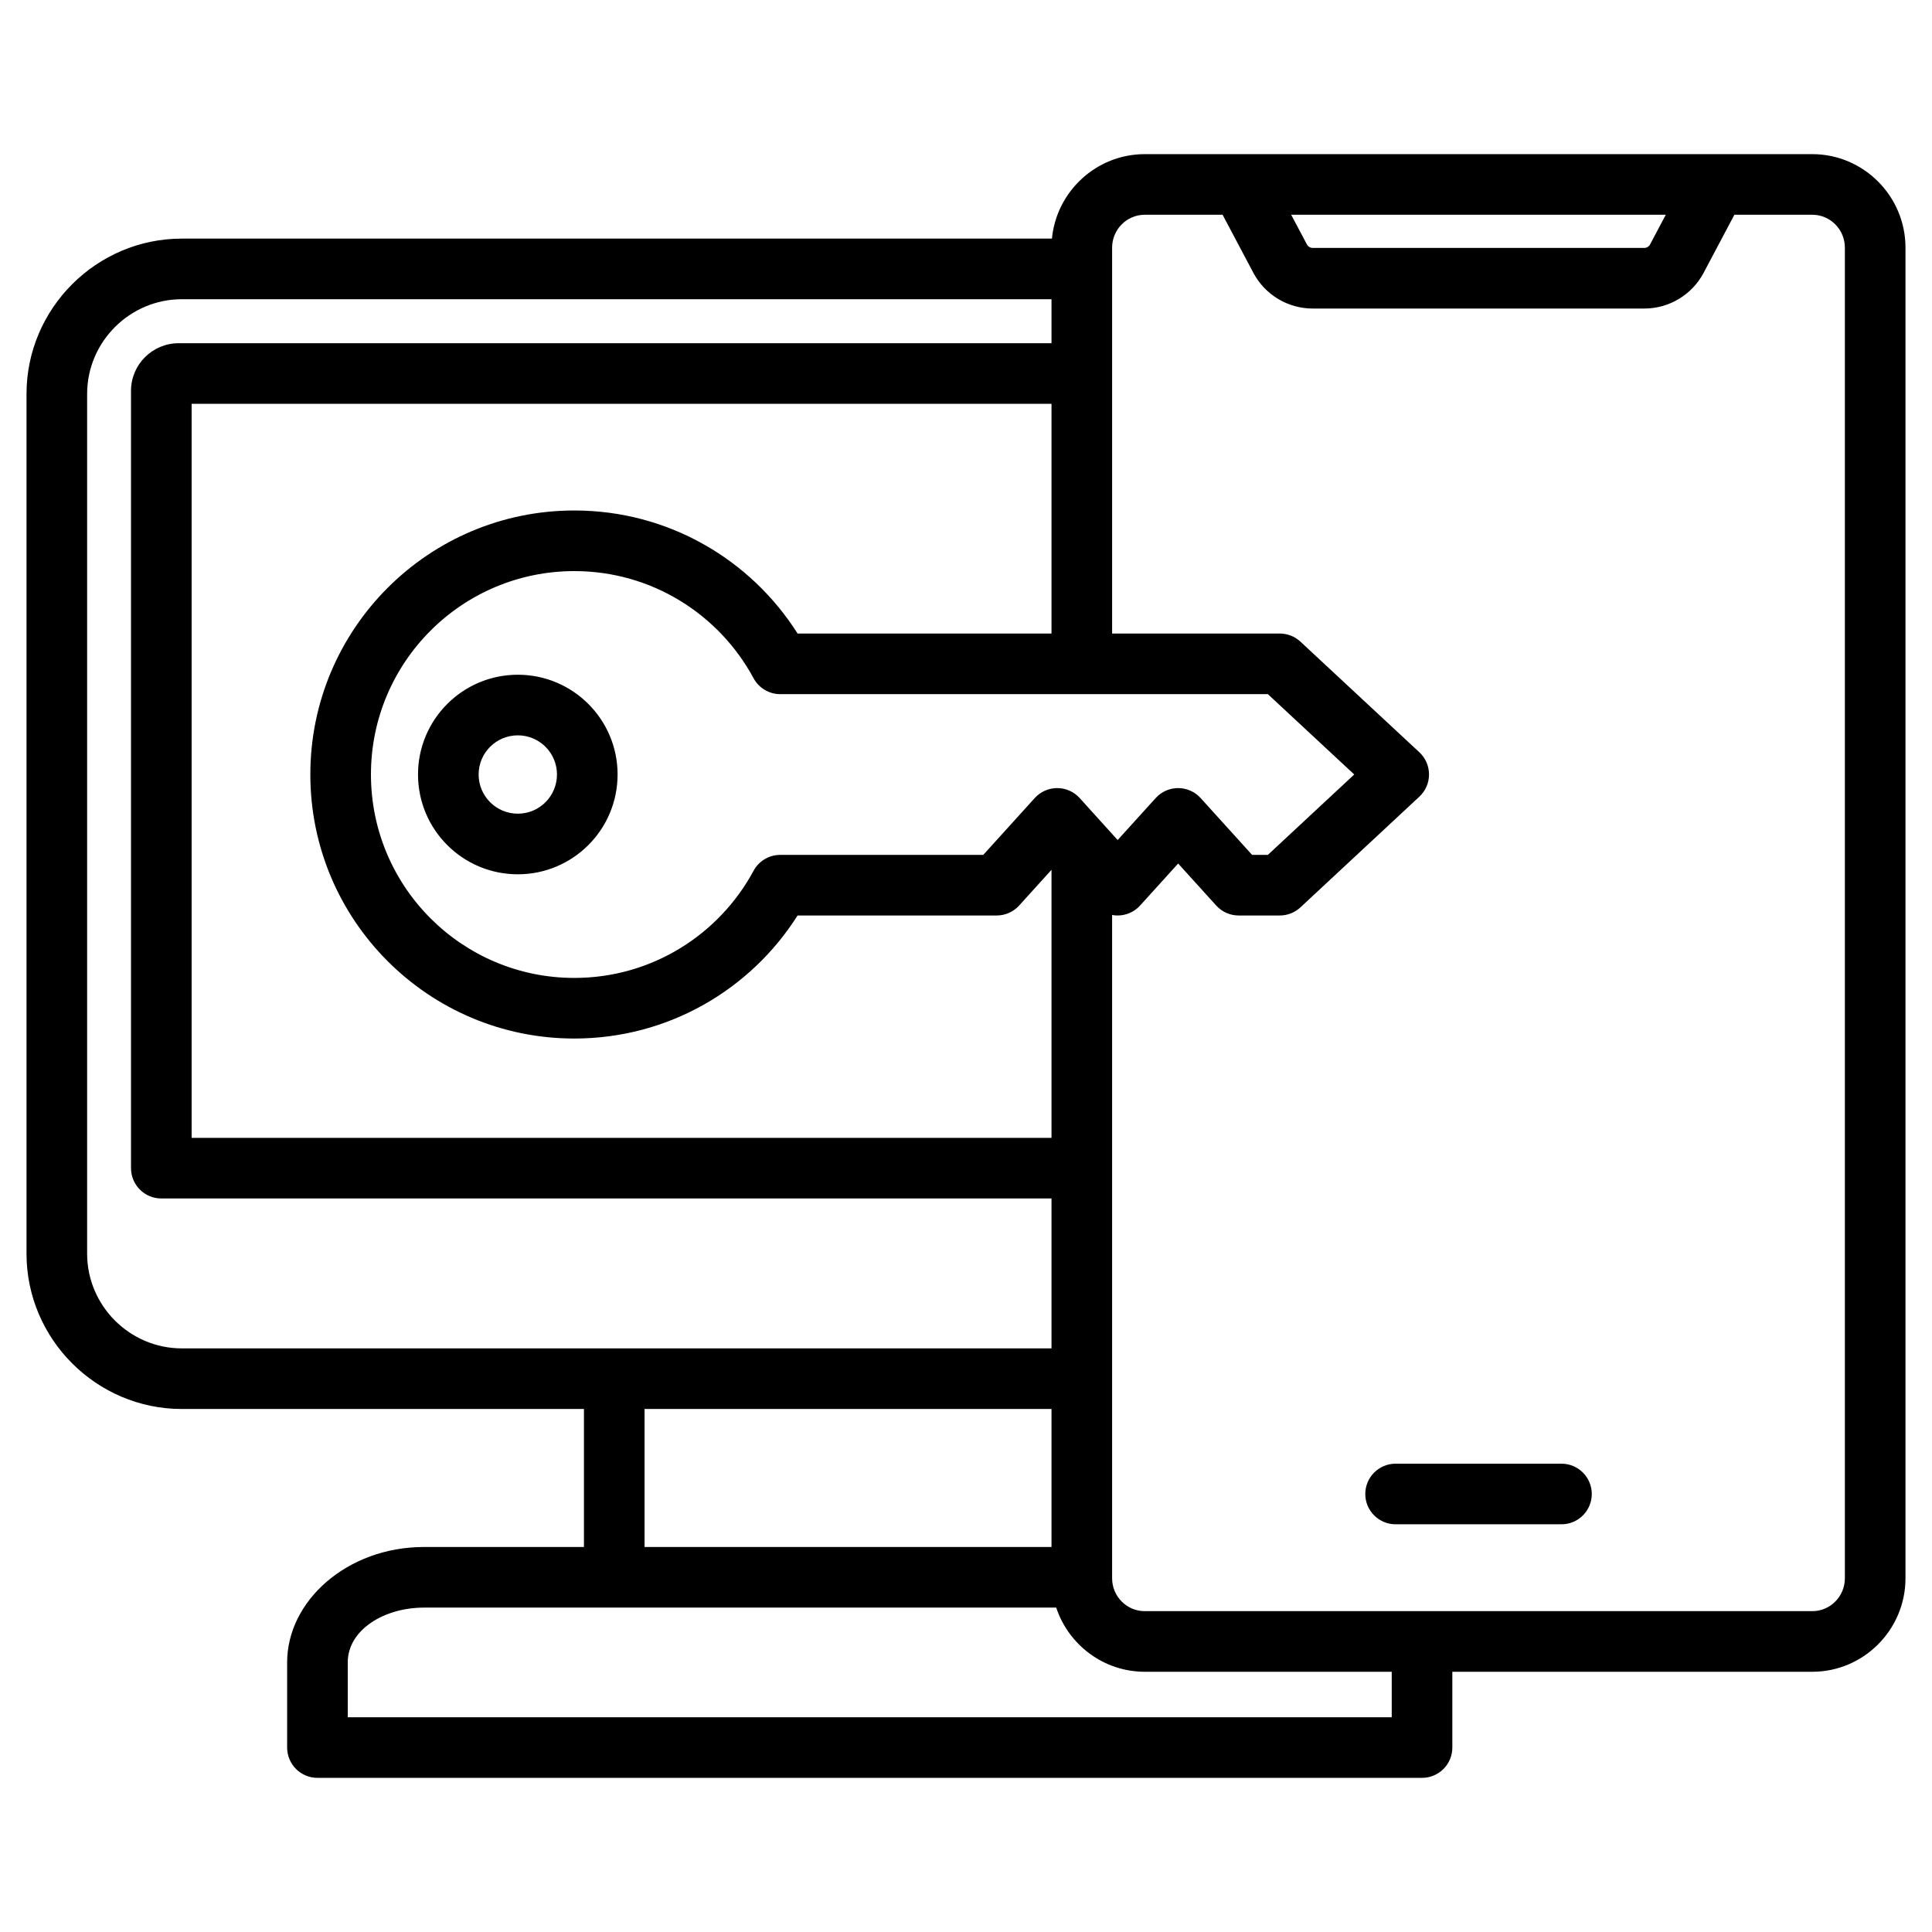
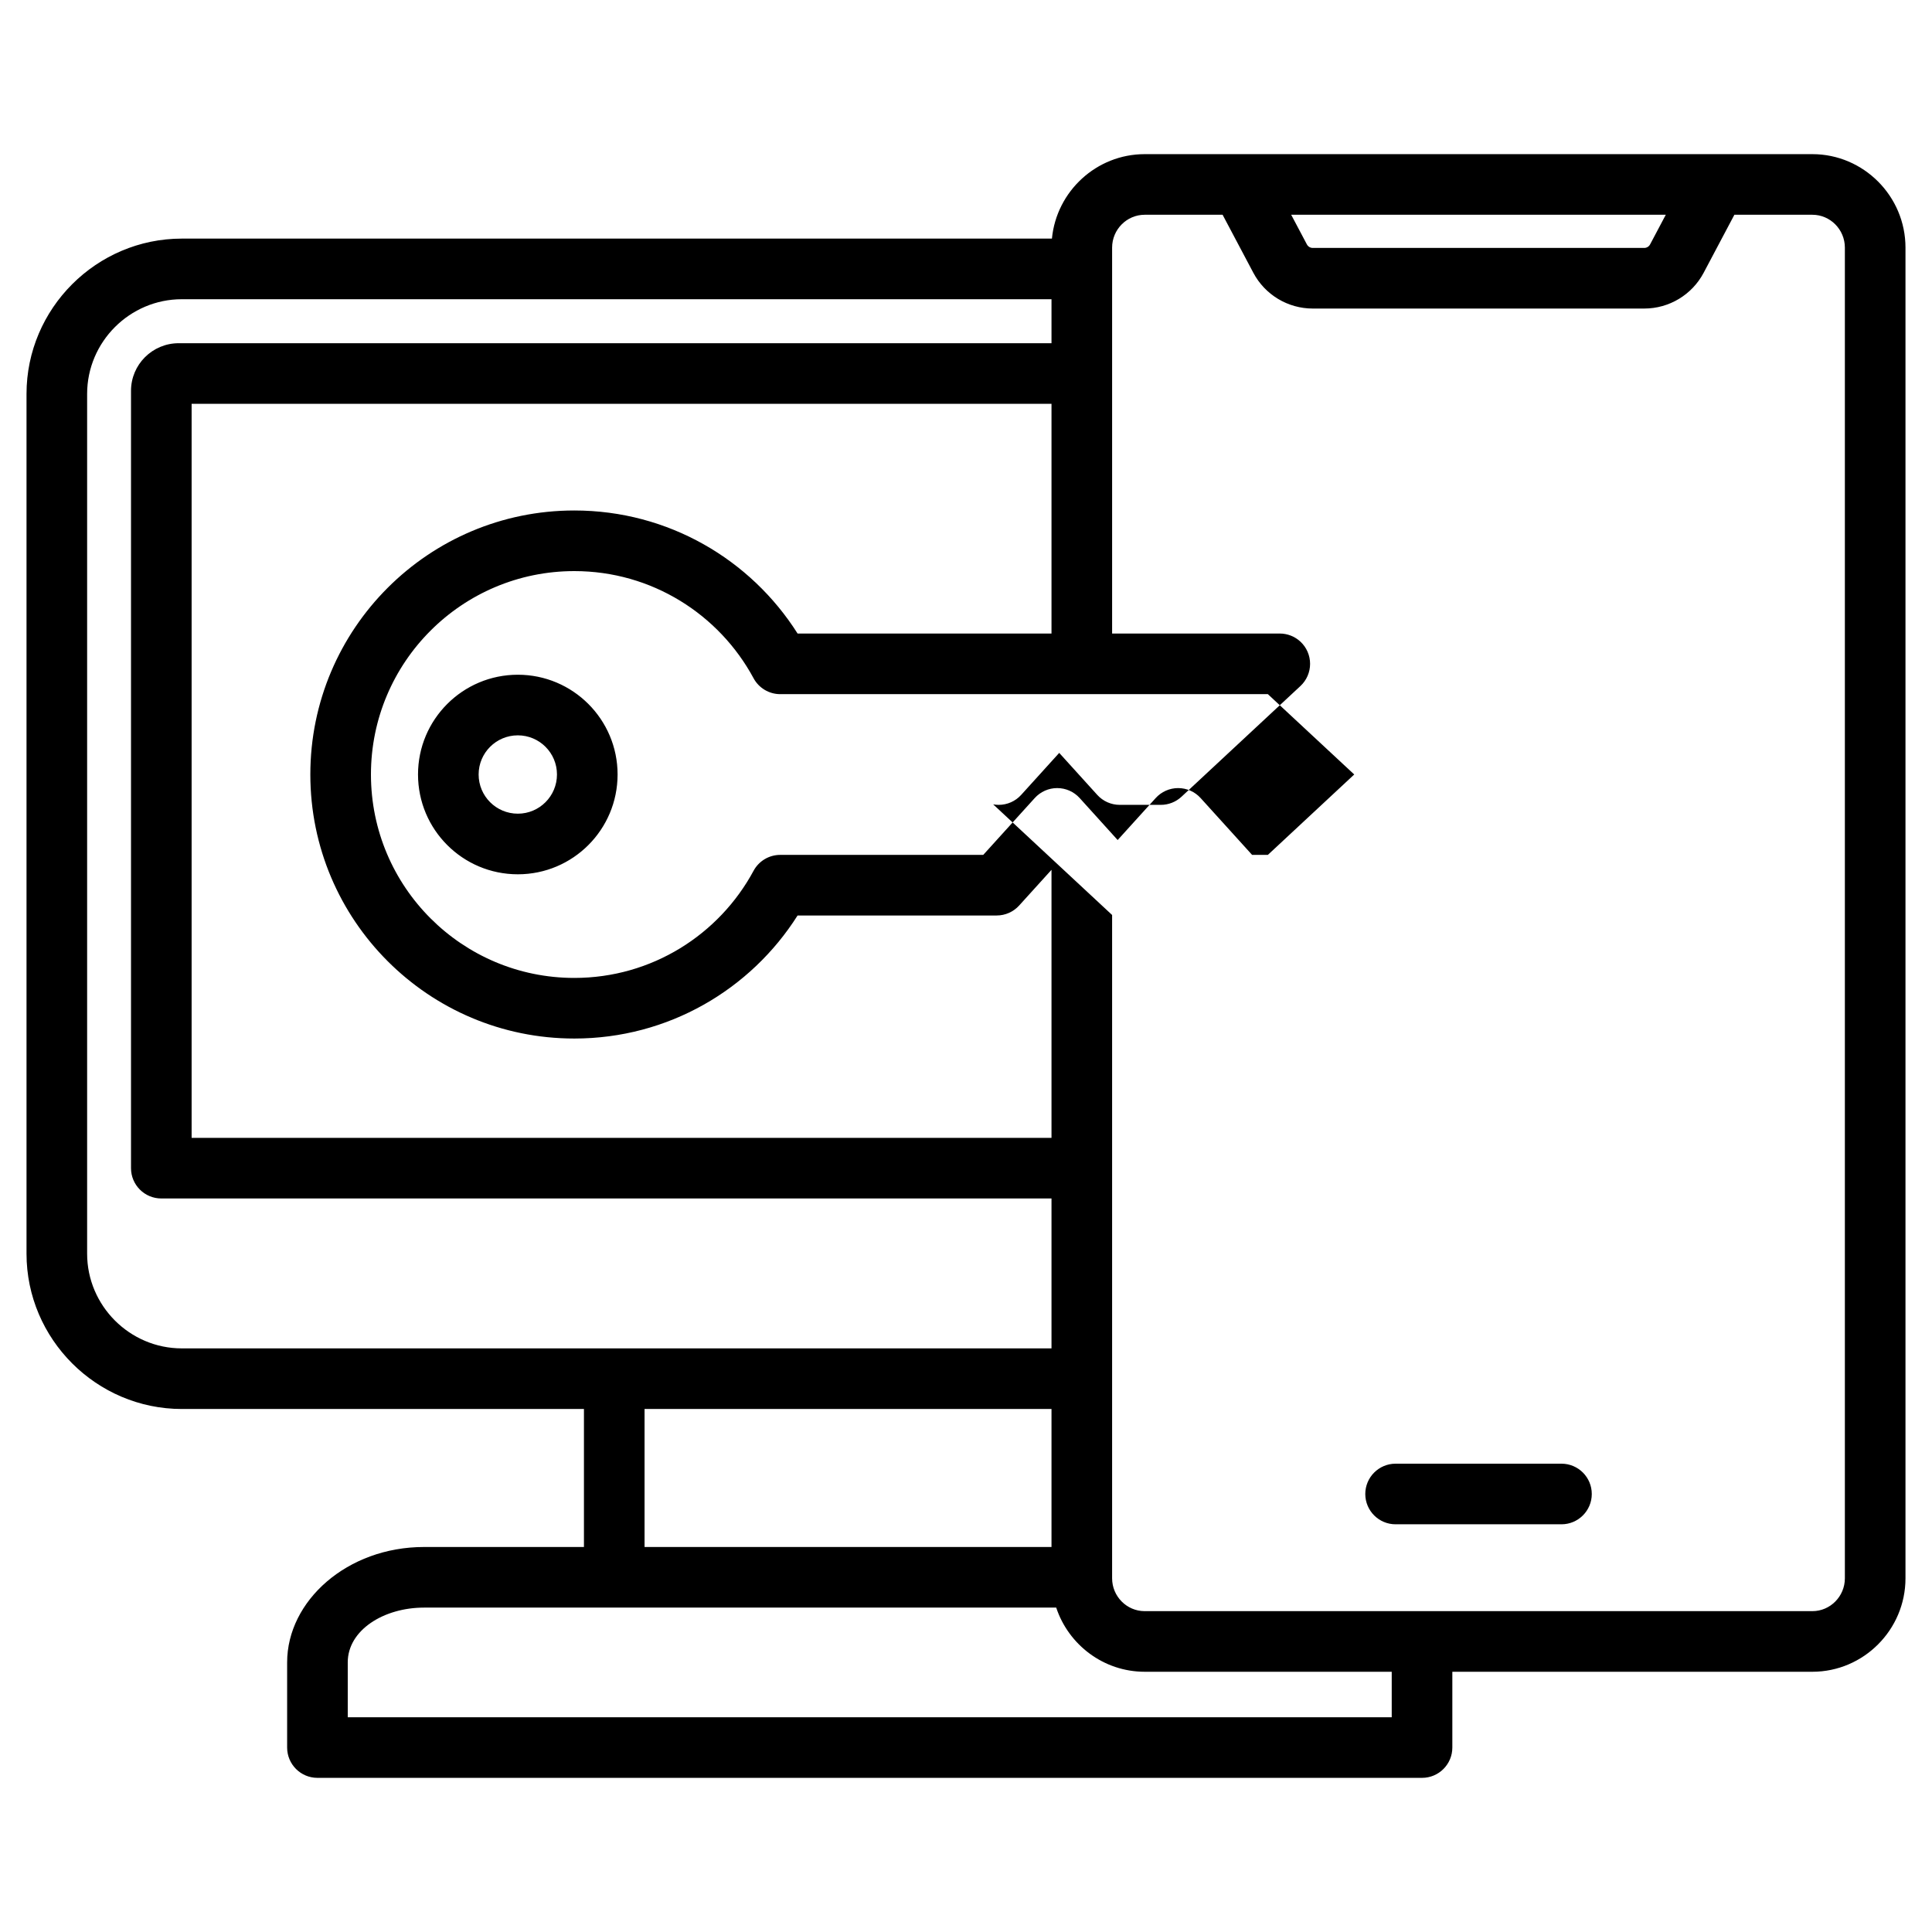
<svg xmlns="http://www.w3.org/2000/svg" clip-rule="evenodd" fill-rule="evenodd" stroke-linejoin="round" stroke-miterlimit="2" viewBox="0 0 510 510">
-   <path d="m154.147 371.939h-106.147c-22.544 0-41-18.455-41-41v-226.953c0-22.545 18.456-41 41-41h229.683c1.201-12.481 11.755-22.295 24.489-22.295h176.248c13.502 0 24.58 11.08 24.58 24.671v351.271c0 13.591-11.078 24.671-24.58 24.671h-95.039v20.005c0 4.418-3.582 8-8 8h-291.584c-4.419 0-8-3.582-8-8v-22.486c0-16.212 15.832-30.456 36.136-30.456h42.214zm123.423-292.953h-229.57c-13.747 0-25 11.253-25 25v226.953c0 13.747 11.253 25 25 25h229.57v-39.573h-234.987c-4.419 0-8-3.582-8-8v-205.195c0-6.953 5.649-12.573 12.602-12.573h230.385zm0 292.953h-107.423v36.428h107.423zm89.811 69.365h-65.209c-10.844 0-20.107-7.117-23.359-16.937h-166.88c-10.65 0-20.136 5.953-20.136 14.456v14.486h275.584zm-89.811-140.938v-70.756l-8.541 9.427c-1.517 1.674-3.67 2.629-5.929 2.629h-52.557c-12.355 19.517-34.121 32.481-58.936 32.481-38.475 0-69.686-31.208-69.686-69.706 0-38.475 31.211-69.686 69.686-69.686 24.815 0 46.581 12.965 58.936 32.482h67.027v-60.639h-226.987v193.768zm16-58.834v175.101c0 4.764 3.858 8.671 8.602 8.671h176.248c4.729 0 8.58-3.91 8.58-8.671v-351.271c0-4.76-3.851-8.671-8.58-8.671h-20.586l-8.114 15.318c-3.076 5.807-9.109 9.439-15.681 9.439h-87.509c-6.571 0-12.605-3.632-15.681-9.439l-8.114-15.318h-20.563c-4.744 0-8.602 3.908-8.602 8.671v101.875h44.262c2.021 0 3.968.765 5.448 2.142l31.396 29.204c1.627 1.514 2.551 3.635 2.551 5.857.001 2.221-.923 4.343-2.549 5.857l-31.396 29.225c-1.48 1.378-3.428 2.144-5.45 2.144h-10.855c-2.259 0-4.412-.955-5.929-2.629l-10.045-11.089-10.046 11.089c-1.517 1.675-3.671 2.63-5.931 2.629-.492 0-.98-.046-1.456-.134zm146.158-184.841h-98.887l4.147 7.828c.303.572.896.929 1.542.929h87.509c.647 0 1.24-.357 1.543-.929zm-71.327 345.684c-4.416 0-8-3.585-8-8s3.584-8 8-8h43.79c4.416 0 8 3.585 8 8s-3.584 8-8 8zm-10.917-197.932-22.798-21.206h-128.725c-2.942 0-5.646-1.615-7.042-4.204-9.074-16.829-26.846-28.278-47.312-28.278-29.641 0-53.686 24.045-53.686 53.686 0 29.66 24.044 53.706 53.686 53.706 20.466 0 38.238-11.448 47.312-28.278 1.396-2.589 4.1-4.203 7.042-4.203h53.592l13.593-15.004c1.517-1.675 3.671-2.63 5.931-2.629 2.26 0 4.414.957 5.93 2.632l10.025 11.081 10.042-11.084c1.516-1.674 3.67-2.629 5.929-2.629s4.412.955 5.929 2.629l13.592 15.004h4.16zm-220.787-26.332c14.533 0 26.33 11.797 26.33 26.33 0 14.56-11.799 26.35-26.33 26.35-14.557 0-26.35-11.793-26.35-26.35 0-14.53 11.791-26.33 26.35-26.33zm0 16c-5.715 0-10.35 4.626-10.35 10.33 0 5.718 4.632 10.35 10.35 10.35 5.704 0 10.33-4.634 10.33-10.35 0-5.701-4.628-10.33-10.33-10.33z" />
+   <path d="m154.147 371.939h-106.147c-22.544 0-41-18.455-41-41v-226.953c0-22.545 18.456-41 41-41h229.683c1.201-12.481 11.755-22.295 24.489-22.295h176.248c13.502 0 24.58 11.08 24.58 24.671v351.271c0 13.591-11.078 24.671-24.58 24.671h-95.039v20.005c0 4.418-3.582 8-8 8h-291.584c-4.419 0-8-3.582-8-8v-22.486c0-16.212 15.832-30.456 36.136-30.456h42.214zm123.423-292.953h-229.57c-13.747 0-25 11.253-25 25v226.953c0 13.747 11.253 25 25 25h229.57v-39.573h-234.987c-4.419 0-8-3.582-8-8v-205.195c0-6.953 5.649-12.573 12.602-12.573h230.385zm0 292.953h-107.423v36.428h107.423zm89.811 69.365h-65.209c-10.844 0-20.107-7.117-23.359-16.937h-166.88c-10.65 0-20.136 5.953-20.136 14.456v14.486h275.584zm-89.811-140.938v-70.756l-8.541 9.427c-1.517 1.674-3.67 2.629-5.929 2.629h-52.557c-12.355 19.517-34.121 32.481-58.936 32.481-38.475 0-69.686-31.208-69.686-69.706 0-38.475 31.211-69.686 69.686-69.686 24.815 0 46.581 12.965 58.936 32.482h67.027v-60.639h-226.987v193.768zm16-58.834v175.101c0 4.764 3.858 8.671 8.602 8.671h176.248c4.729 0 8.58-3.91 8.58-8.671v-351.271c0-4.76-3.851-8.671-8.58-8.671h-20.586l-8.114 15.318c-3.076 5.807-9.109 9.439-15.681 9.439h-87.509c-6.571 0-12.605-3.632-15.681-9.439l-8.114-15.318h-20.563c-4.744 0-8.602 3.908-8.602 8.671v101.875h44.262c2.021 0 3.968.765 5.448 2.142c1.627 1.514 2.551 3.635 2.551 5.857.001 2.221-.923 4.343-2.549 5.857l-31.396 29.225c-1.48 1.378-3.428 2.144-5.45 2.144h-10.855c-2.259 0-4.412-.955-5.929-2.629l-10.045-11.089-10.046 11.089c-1.517 1.675-3.671 2.63-5.931 2.629-.492 0-.98-.046-1.456-.134zm146.158-184.841h-98.887l4.147 7.828c.303.572.896.929 1.542.929h87.509c.647 0 1.24-.357 1.543-.929zm-71.327 345.684c-4.416 0-8-3.585-8-8s3.584-8 8-8h43.79c4.416 0 8 3.585 8 8s-3.584 8-8 8zm-10.917-197.932-22.798-21.206h-128.725c-2.942 0-5.646-1.615-7.042-4.204-9.074-16.829-26.846-28.278-47.312-28.278-29.641 0-53.686 24.045-53.686 53.686 0 29.66 24.044 53.706 53.686 53.706 20.466 0 38.238-11.448 47.312-28.278 1.396-2.589 4.1-4.203 7.042-4.203h53.592l13.593-15.004c1.517-1.675 3.671-2.63 5.931-2.629 2.26 0 4.414.957 5.93 2.632l10.025 11.081 10.042-11.084c1.516-1.674 3.67-2.629 5.929-2.629s4.412.955 5.929 2.629l13.592 15.004h4.16zm-220.787-26.332c14.533 0 26.33 11.797 26.33 26.33 0 14.56-11.799 26.35-26.33 26.35-14.557 0-26.35-11.793-26.35-26.35 0-14.53 11.791-26.33 26.35-26.33zm0 16c-5.715 0-10.35 4.626-10.35 10.33 0 5.718 4.632 10.35 10.35 10.35 5.704 0 10.33-4.634 10.33-10.35 0-5.701-4.628-10.33-10.33-10.33z" />
</svg>